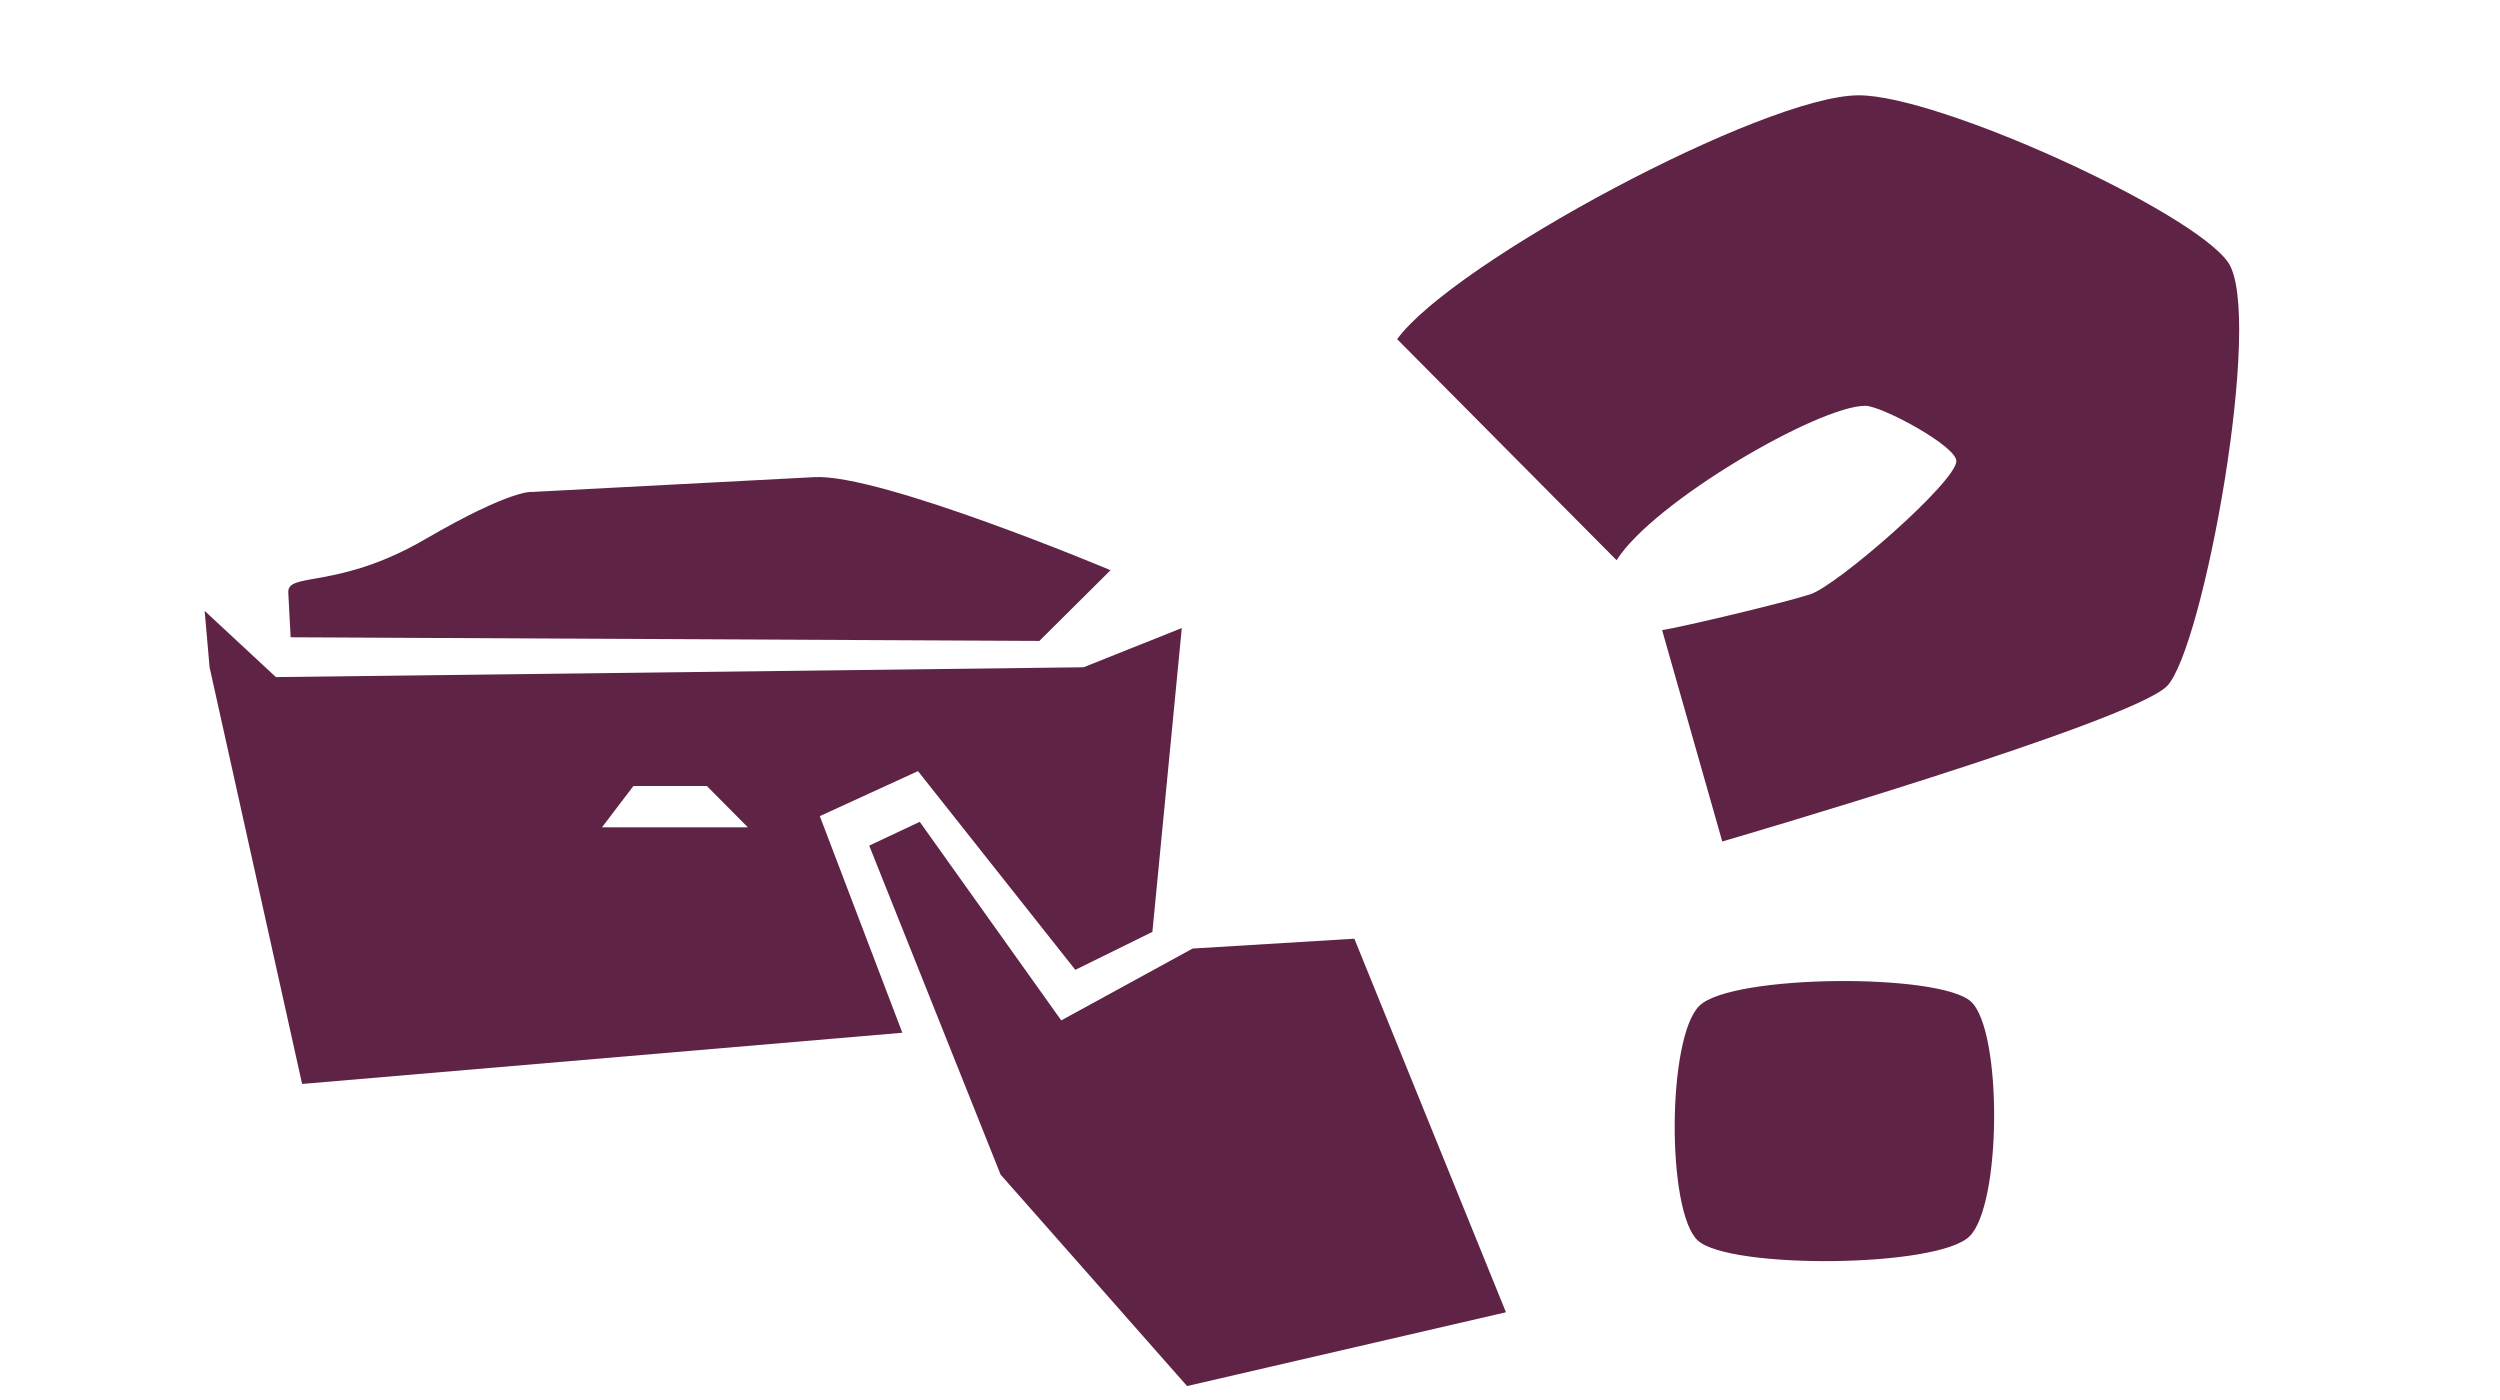
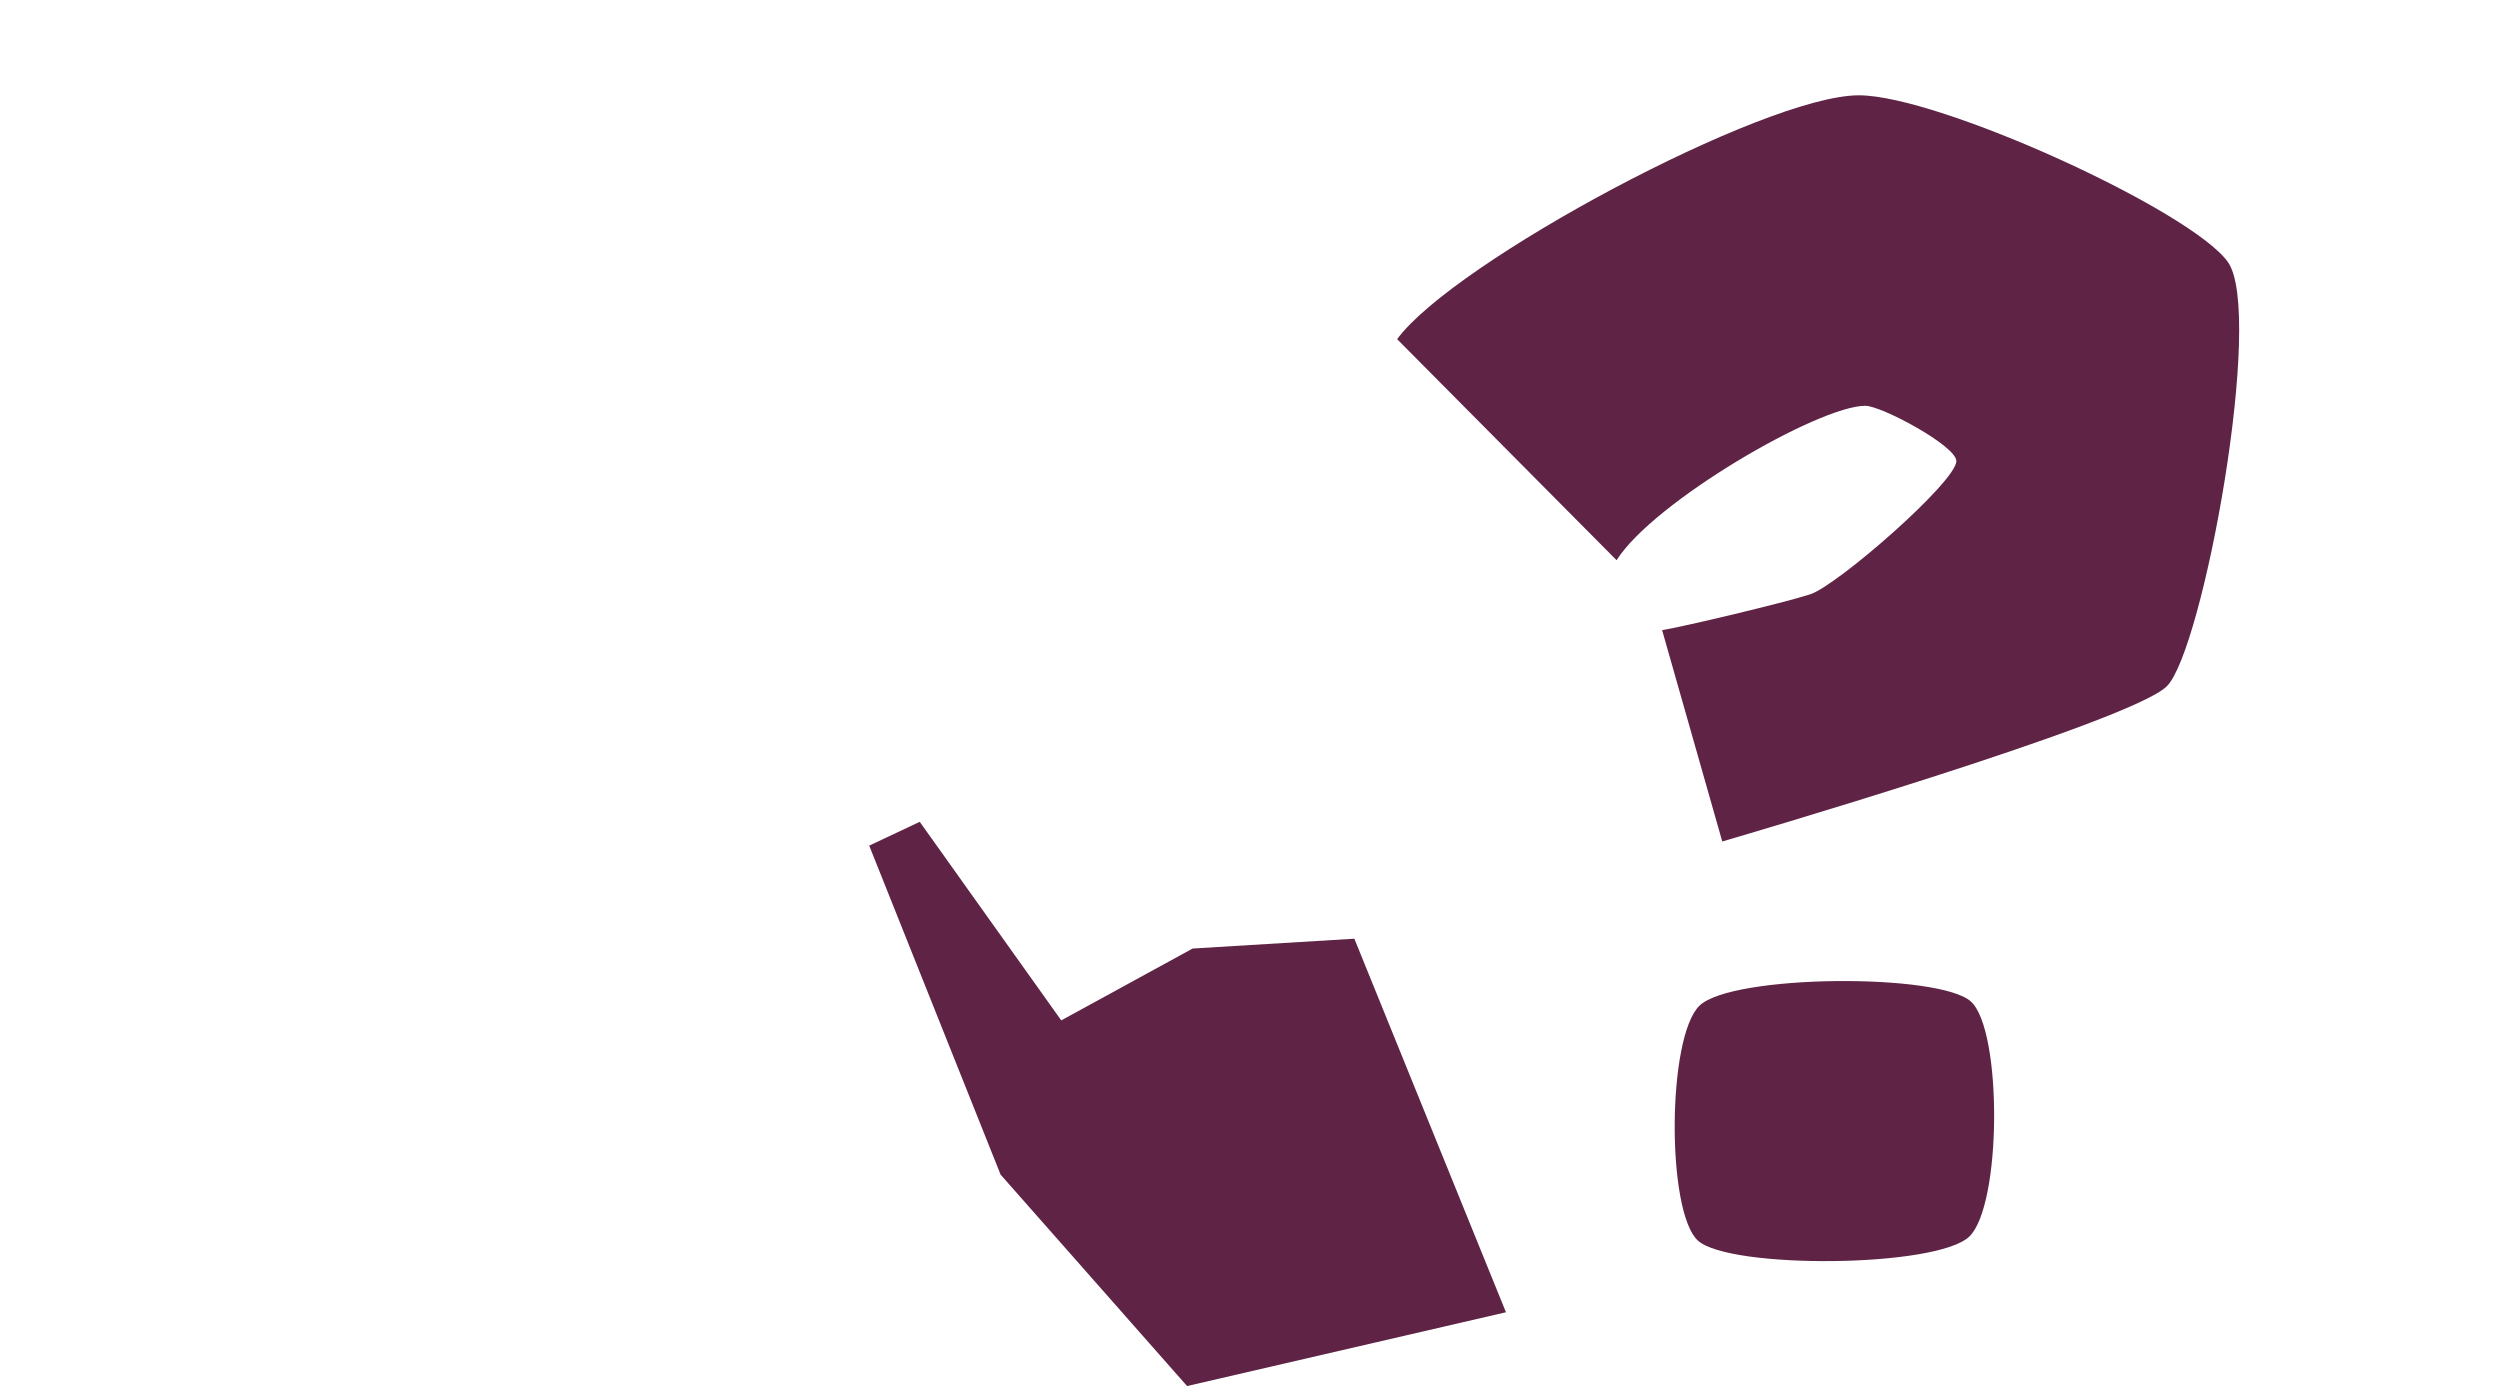
<svg xmlns="http://www.w3.org/2000/svg" width="1500" zoomAndPan="magnify" viewBox="0 0 1125 630" height="840" preserveAspectRatio="xMidYMid meet" version="1.0">
  <path fill="#5f2445" d="M 764.043 558.254 C 778.18 571.172 871.578 570.566 886.211 556.426 C 900.84 542.285 901.078 463.648 886.941 450.719 C 872.789 437.801 779.406 438.41 764.773 452.547 C 750.145 466.699 749.891 545.34 764.043 558.254 M 975.09 308.801 C 991.422 292.469 1019.098 141.039 1002.523 117.871 C 985.938 94.711 872.551 42.887 836.465 42.887 C 794.035 42.887 654.062 117.996 628.707 152.621 L 727.465 252.105 C 744.039 225.773 818.418 182.609 839.391 182.609 C 846.707 182.609 880.355 200.66 880.355 207.484 C 880.355 216.754 826.703 263.57 814.52 267.469 C 802.324 271.379 757.207 282.102 747.949 283.562 L 775.016 378.664 C 775.016 378.664 958.746 325.145 975.09 308.801 " fill-opacity="1" fill-rule="nonzero" />
-   <path fill="#5f2445" d="M 336.551 372.312 L 270.879 372.312 L 285.039 353.691 L 318.082 353.691 Z M 518.578 419.348 L 531.809 282.617 L 487.598 300.273 L 124.152 304.688 L 92.094 274.895 L 94.309 300.273 L 135.945 487.777 L 406.055 464.738 L 368.918 367.254 L 413.09 347 L 483.895 436.434 Z M 518.578 419.348 " fill-opacity="1" fill-rule="nonzero" />
-   <path fill="#5f2445" d="M 130.785 286.777 L 467.723 288.414 L 499.742 256.59 C 499.742 256.59 396.406 213.145 366.547 214.707 C 336.688 216.27 239.641 221.363 239.641 221.363 C 239.641 221.363 230.676 219.758 191.398 242.602 C 152.125 265.449 129.234 257.238 129.727 266.602 C 130.219 275.957 130.785 286.777 130.785 286.777 " fill-opacity="1" fill-rule="nonzero" />
  <path fill="#5f2445" d="M 534.184 623.723 L 450.27 528.582 L 391.145 380.527 L 413.883 369.816 L 477.559 459.172 L 536.688 426.84 L 609.457 422.414 L 677.68 590.516 Z M 534.184 623.723 " fill-opacity="1" fill-rule="nonzero" />
</svg>